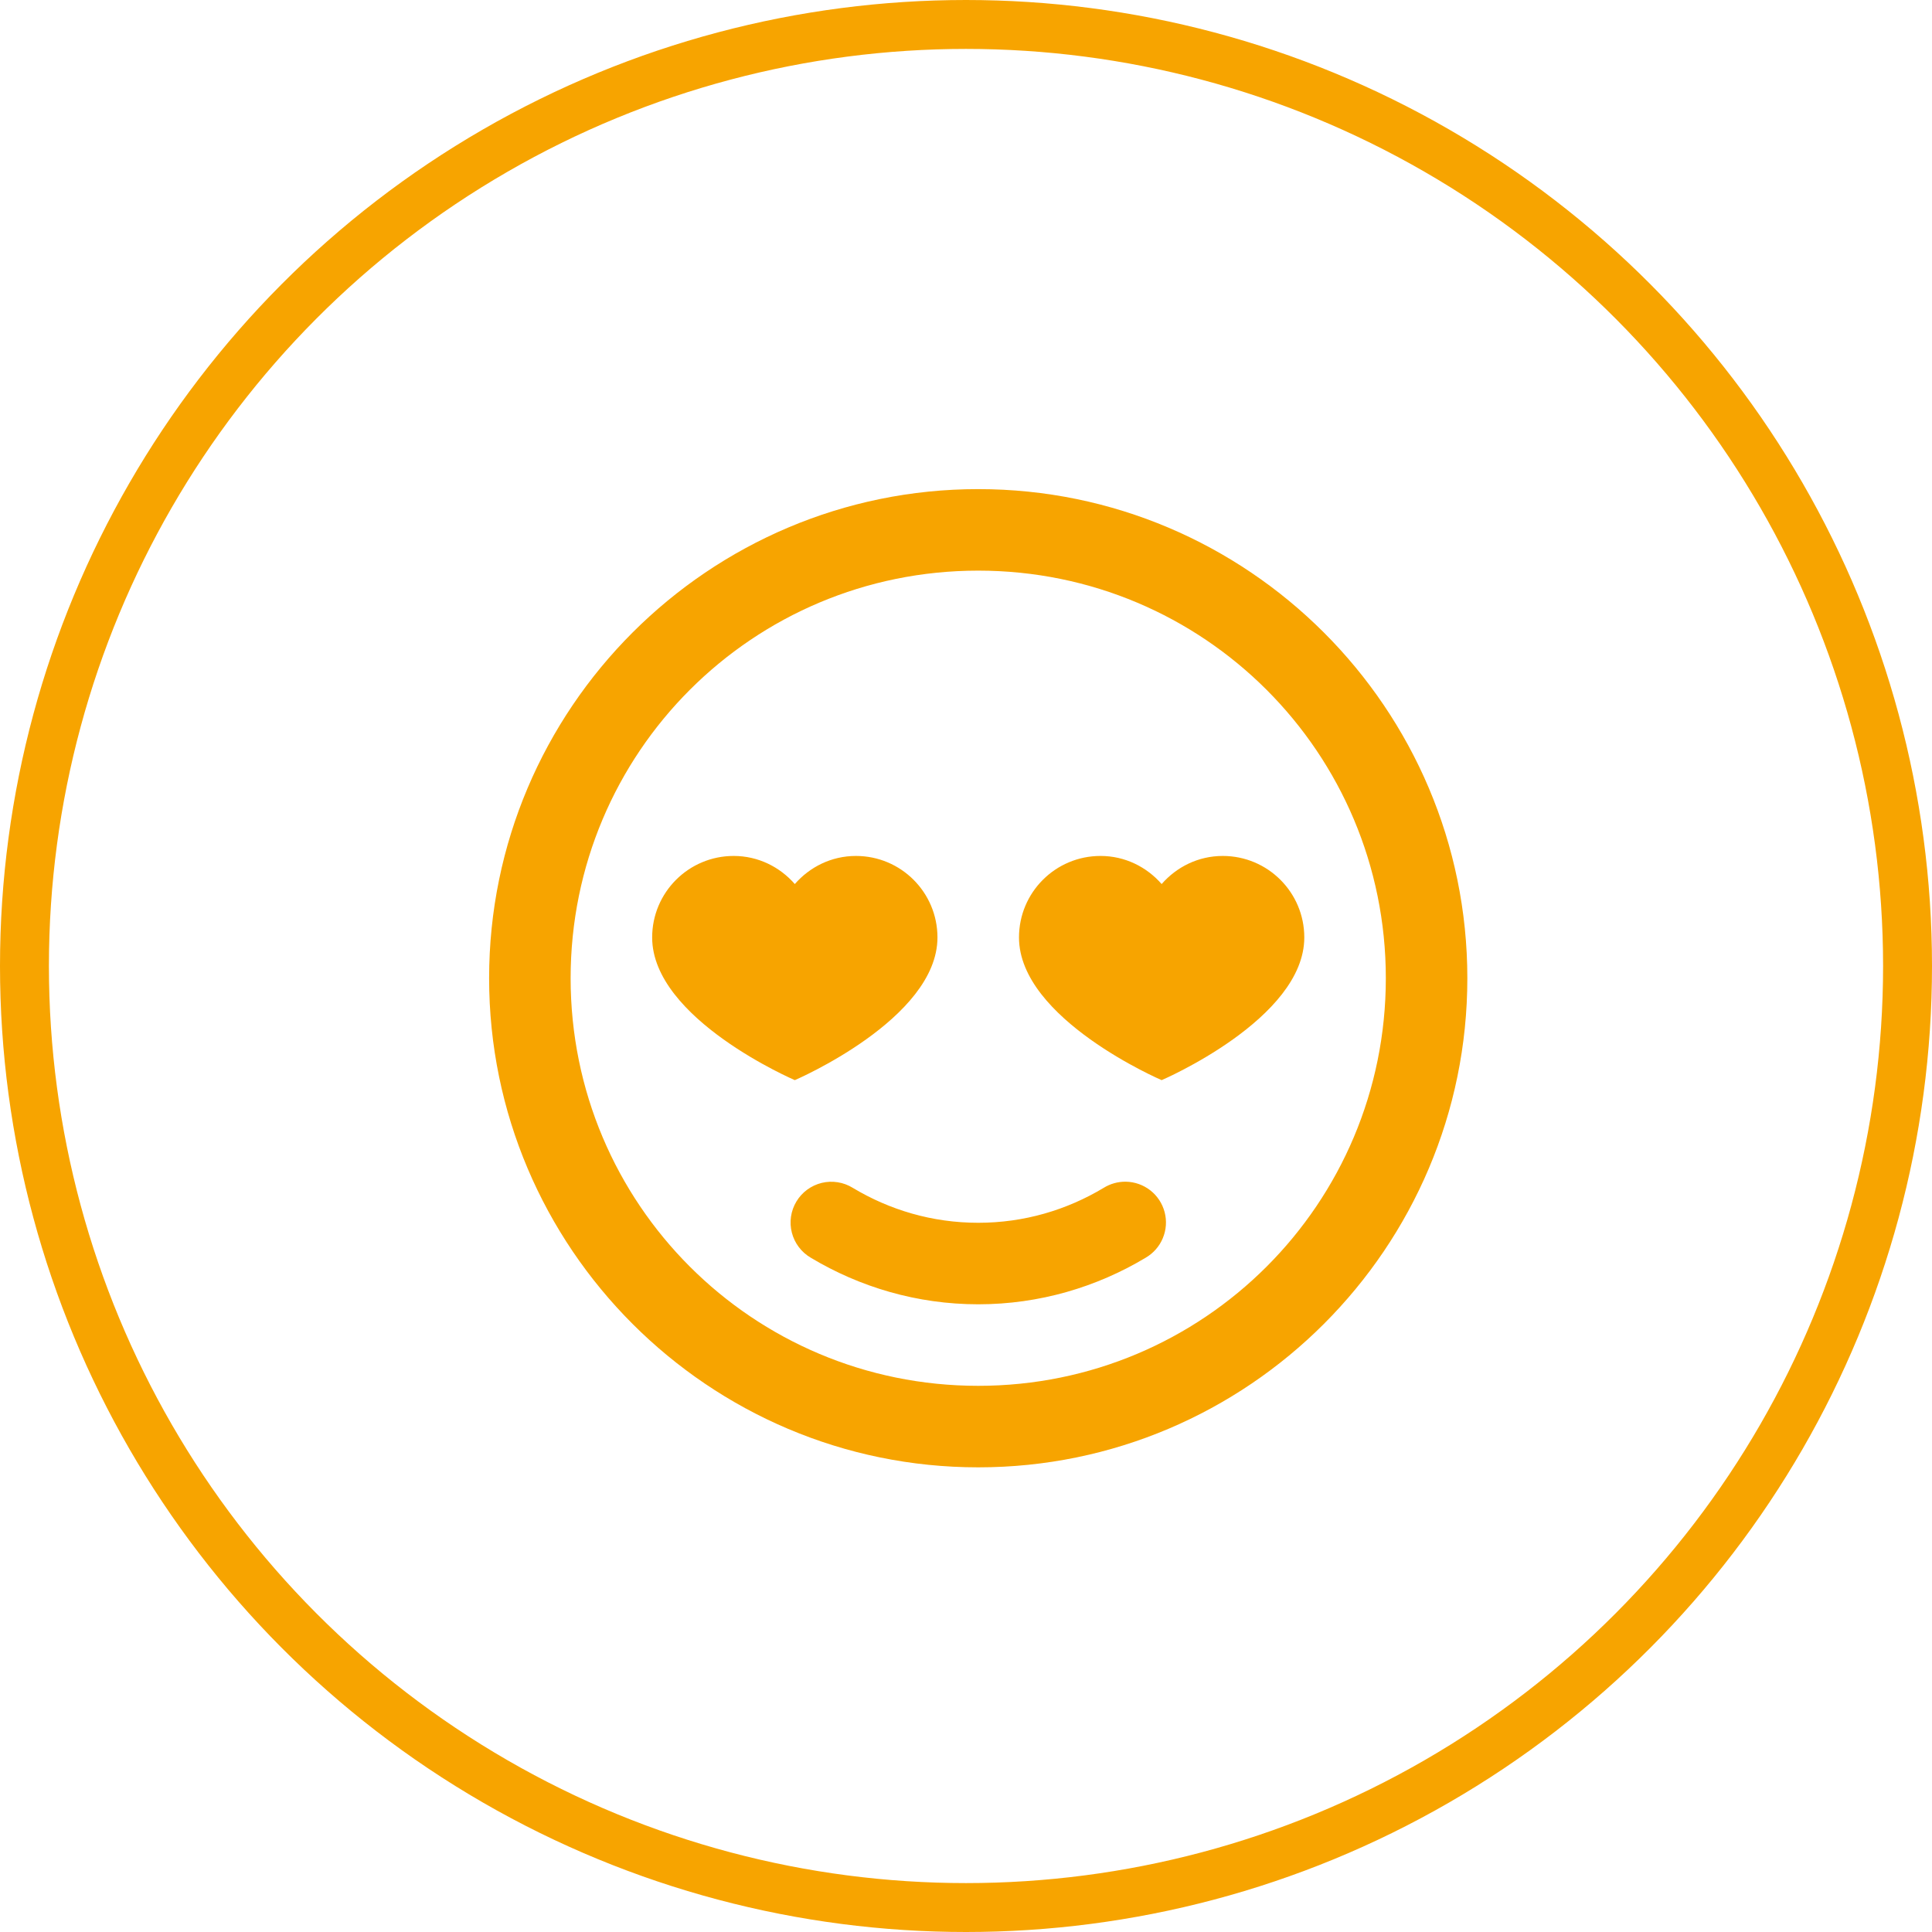
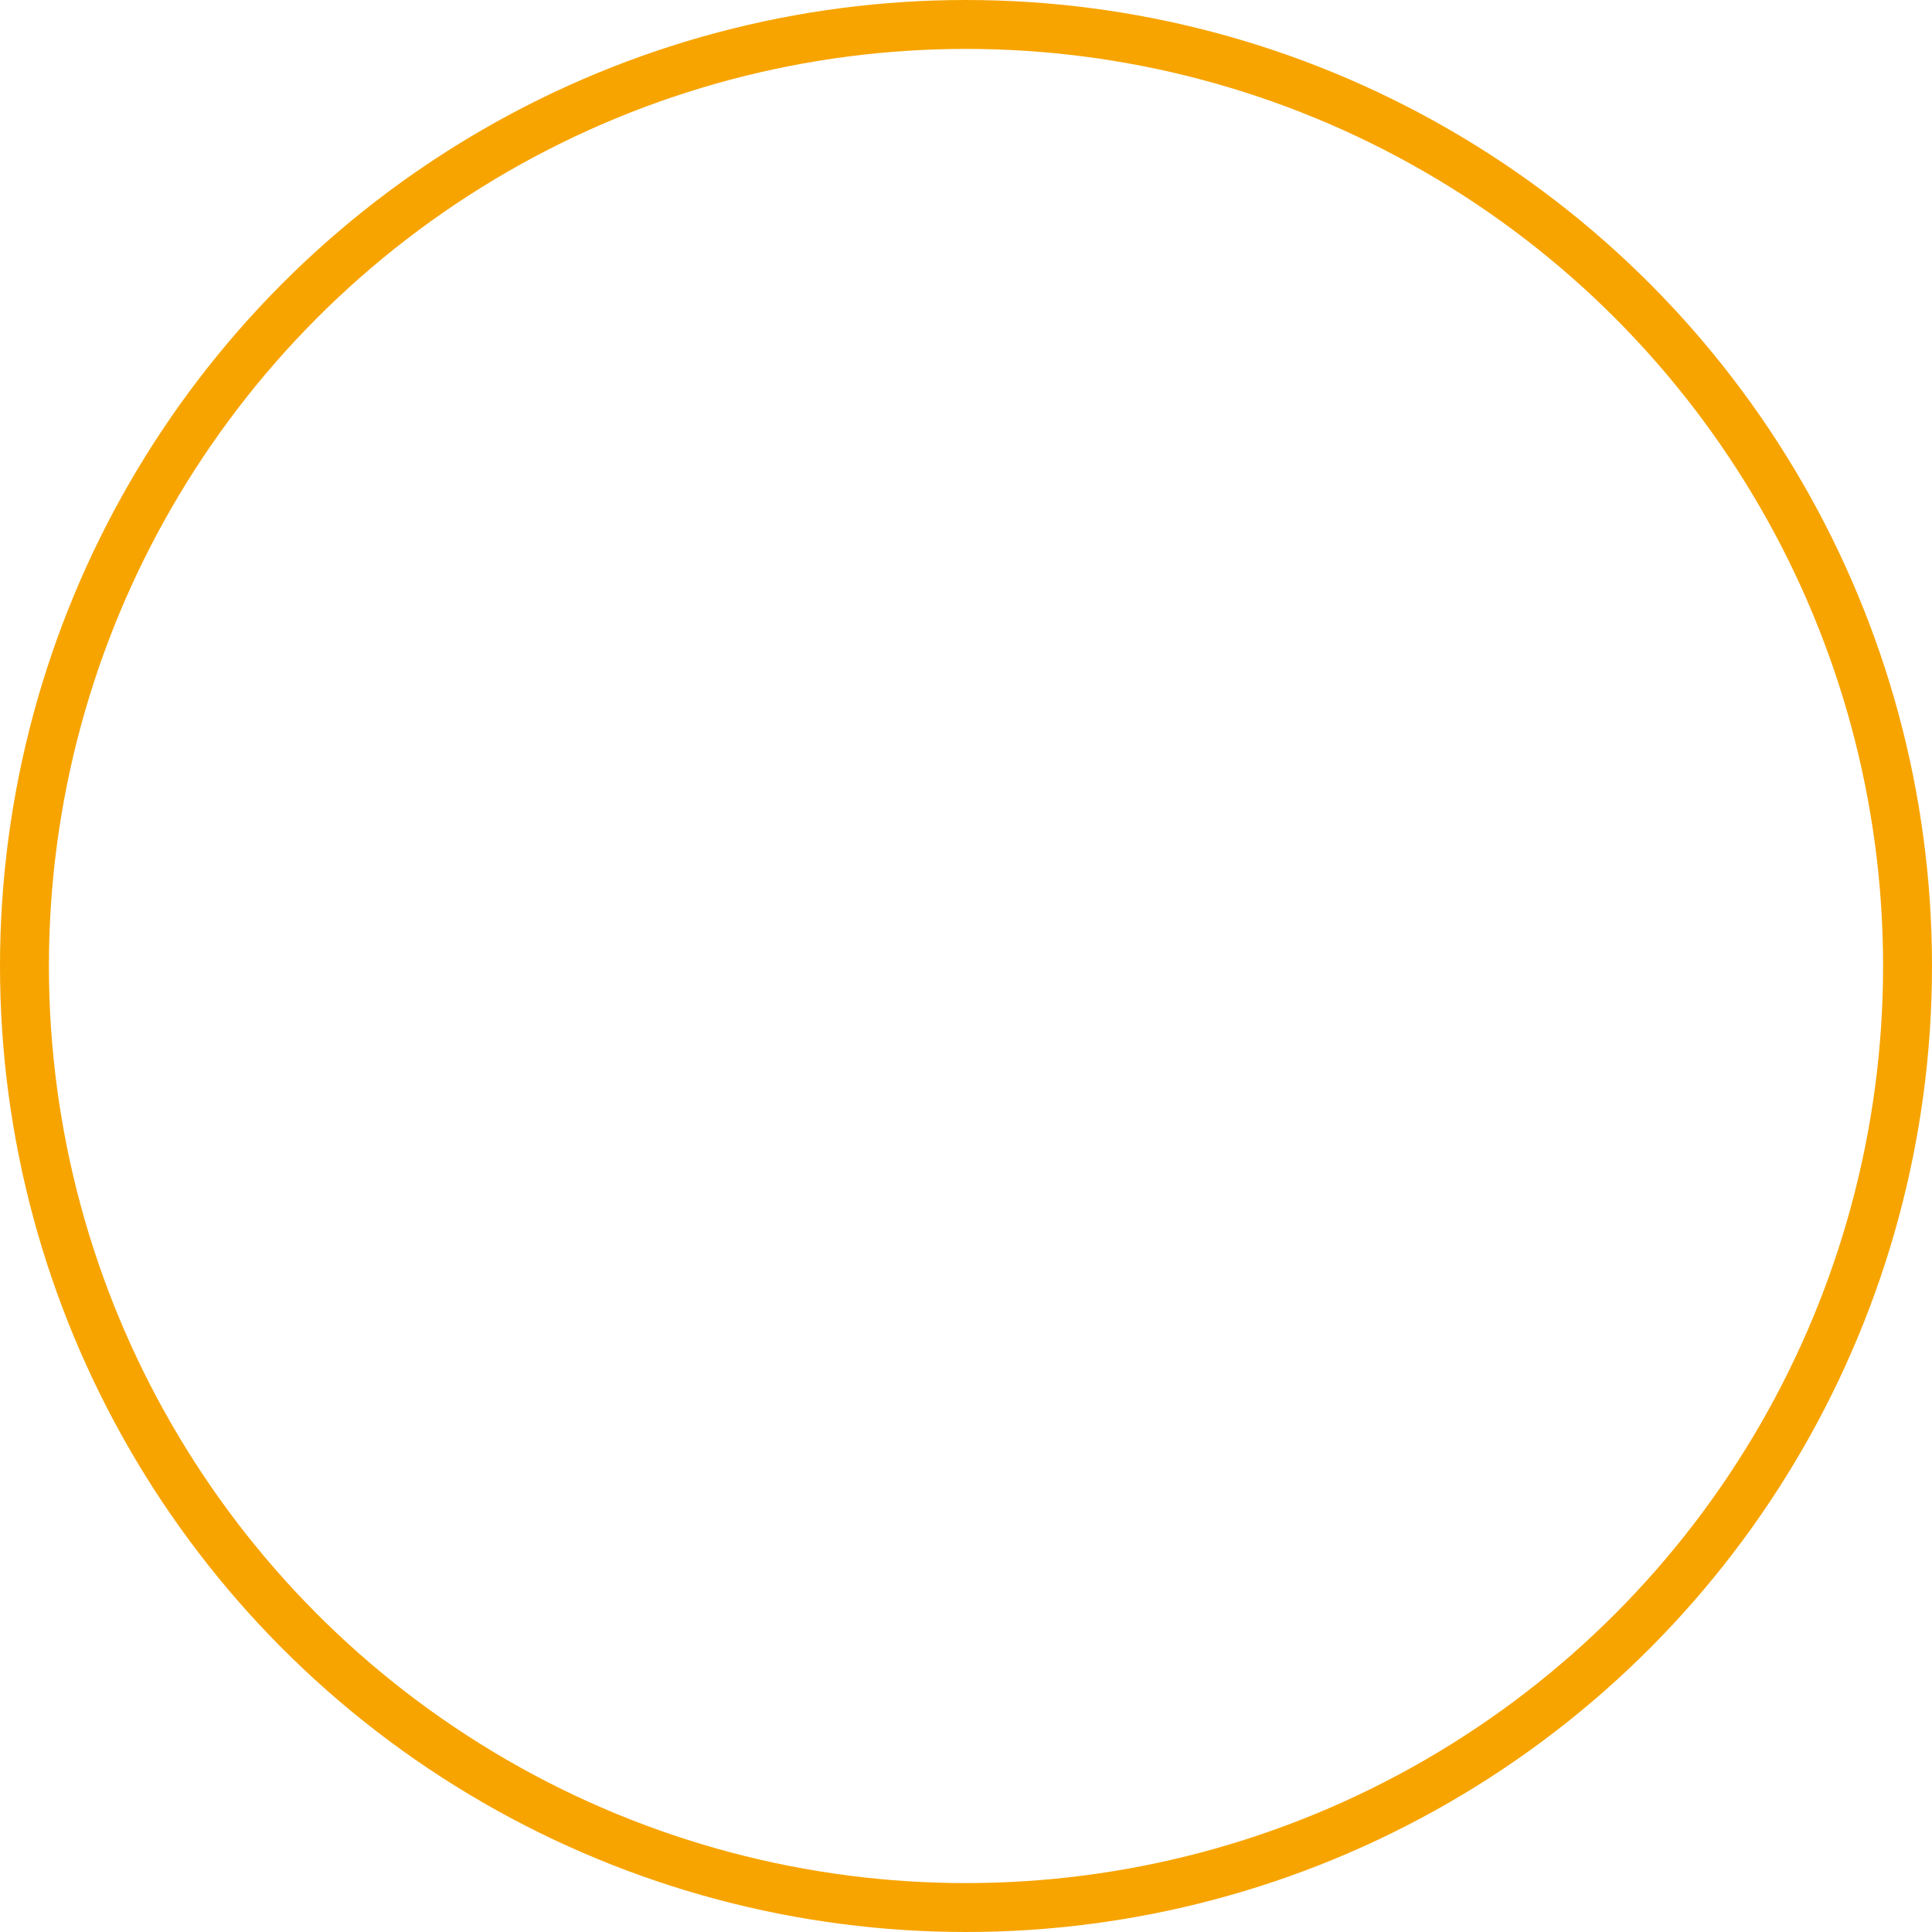
<svg xmlns="http://www.w3.org/2000/svg" width="79" height="79" viewBox="0 0 79 79" fill="none">
  <circle cx="39.5" cy="39.5" r="38.5" stroke="#F7A400" stroke-width="2" />
-   <path d="M40 20C28.974 20 20 28.974 20 40C20 51.026 28.974 60 40 60C51.026 60 60 51.026 60 40C60 28.974 51.026 20 40 20ZM40 23.333C49.224 23.333 56.667 30.776 56.667 40C56.667 49.224 49.224 56.667 40 56.667C30.776 56.667 23.333 49.224 23.333 40C23.333 30.776 30.776 23.333 40 23.333ZM30 35C28.158 35 26.667 36.492 26.667 38.333C26.667 41.667 32.5 44.167 32.5 44.167C32.5 44.167 38.333 41.667 38.333 38.333C38.333 36.492 36.842 35 35 35C33.998 35 33.112 35.449 32.5 36.149C31.888 35.449 31.002 35 30 35ZM45 35C43.158 35 41.667 36.492 41.667 38.333C41.667 41.667 47.5 44.167 47.5 44.167C47.5 44.167 53.333 41.667 53.333 38.333C53.333 36.492 51.842 35 50 35C48.998 35 48.112 35.449 47.5 36.149C46.888 35.449 46.002 35 45 35ZM46.032 48.32C45.714 48.316 45.401 48.403 45.13 48.571C43.623 49.476 41.88 50 40 50C38.12 50 36.377 49.476 34.87 48.571C34.682 48.455 34.473 48.377 34.255 48.343C34.037 48.308 33.815 48.317 33.6 48.369C33.386 48.421 33.184 48.516 33.006 48.646C32.828 48.777 32.678 48.942 32.565 49.131C32.451 49.32 32.376 49.53 32.344 49.749C32.312 49.967 32.324 50.19 32.379 50.403C32.434 50.617 32.531 50.818 32.664 50.994C32.797 51.17 32.964 51.318 33.154 51.429C35.151 52.627 37.496 53.333 40 53.333C42.504 53.333 44.849 52.627 46.846 51.429C47.161 51.246 47.408 50.965 47.548 50.628C47.689 50.291 47.715 49.918 47.622 49.565C47.53 49.212 47.324 48.899 47.037 48.674C46.75 48.45 46.397 48.325 46.032 48.32Z" fill="#F7A400" />
</svg>